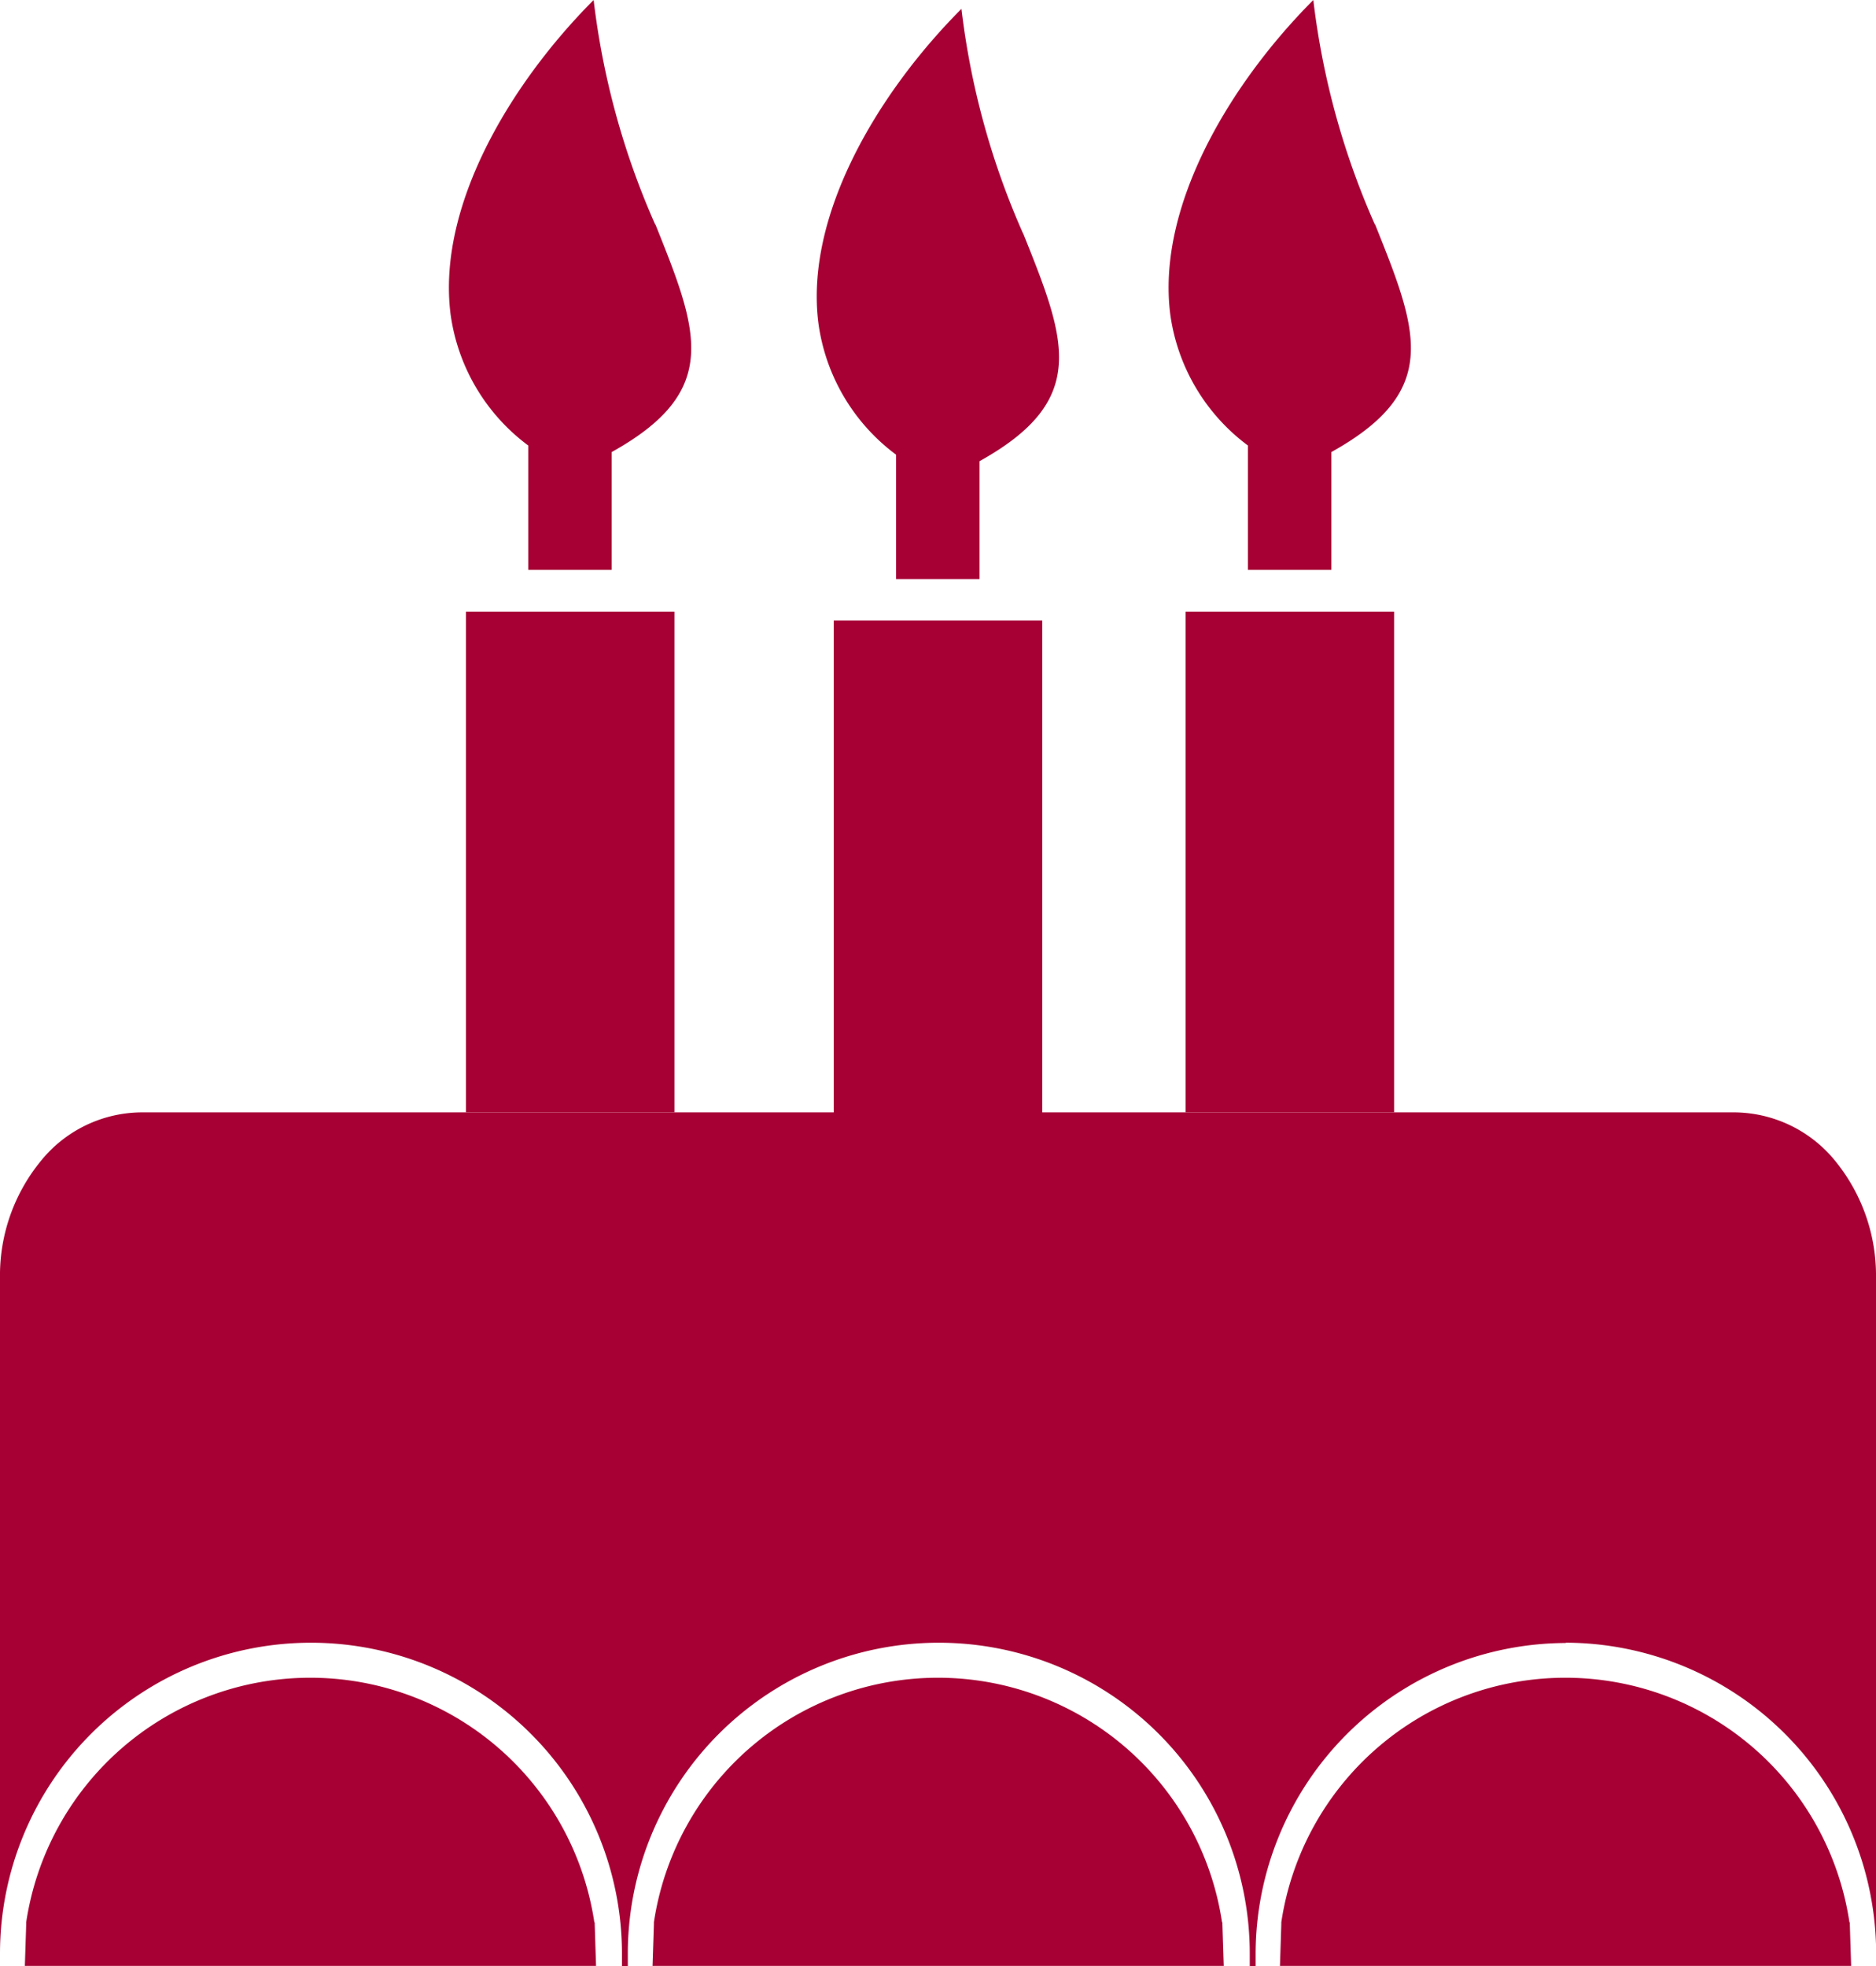
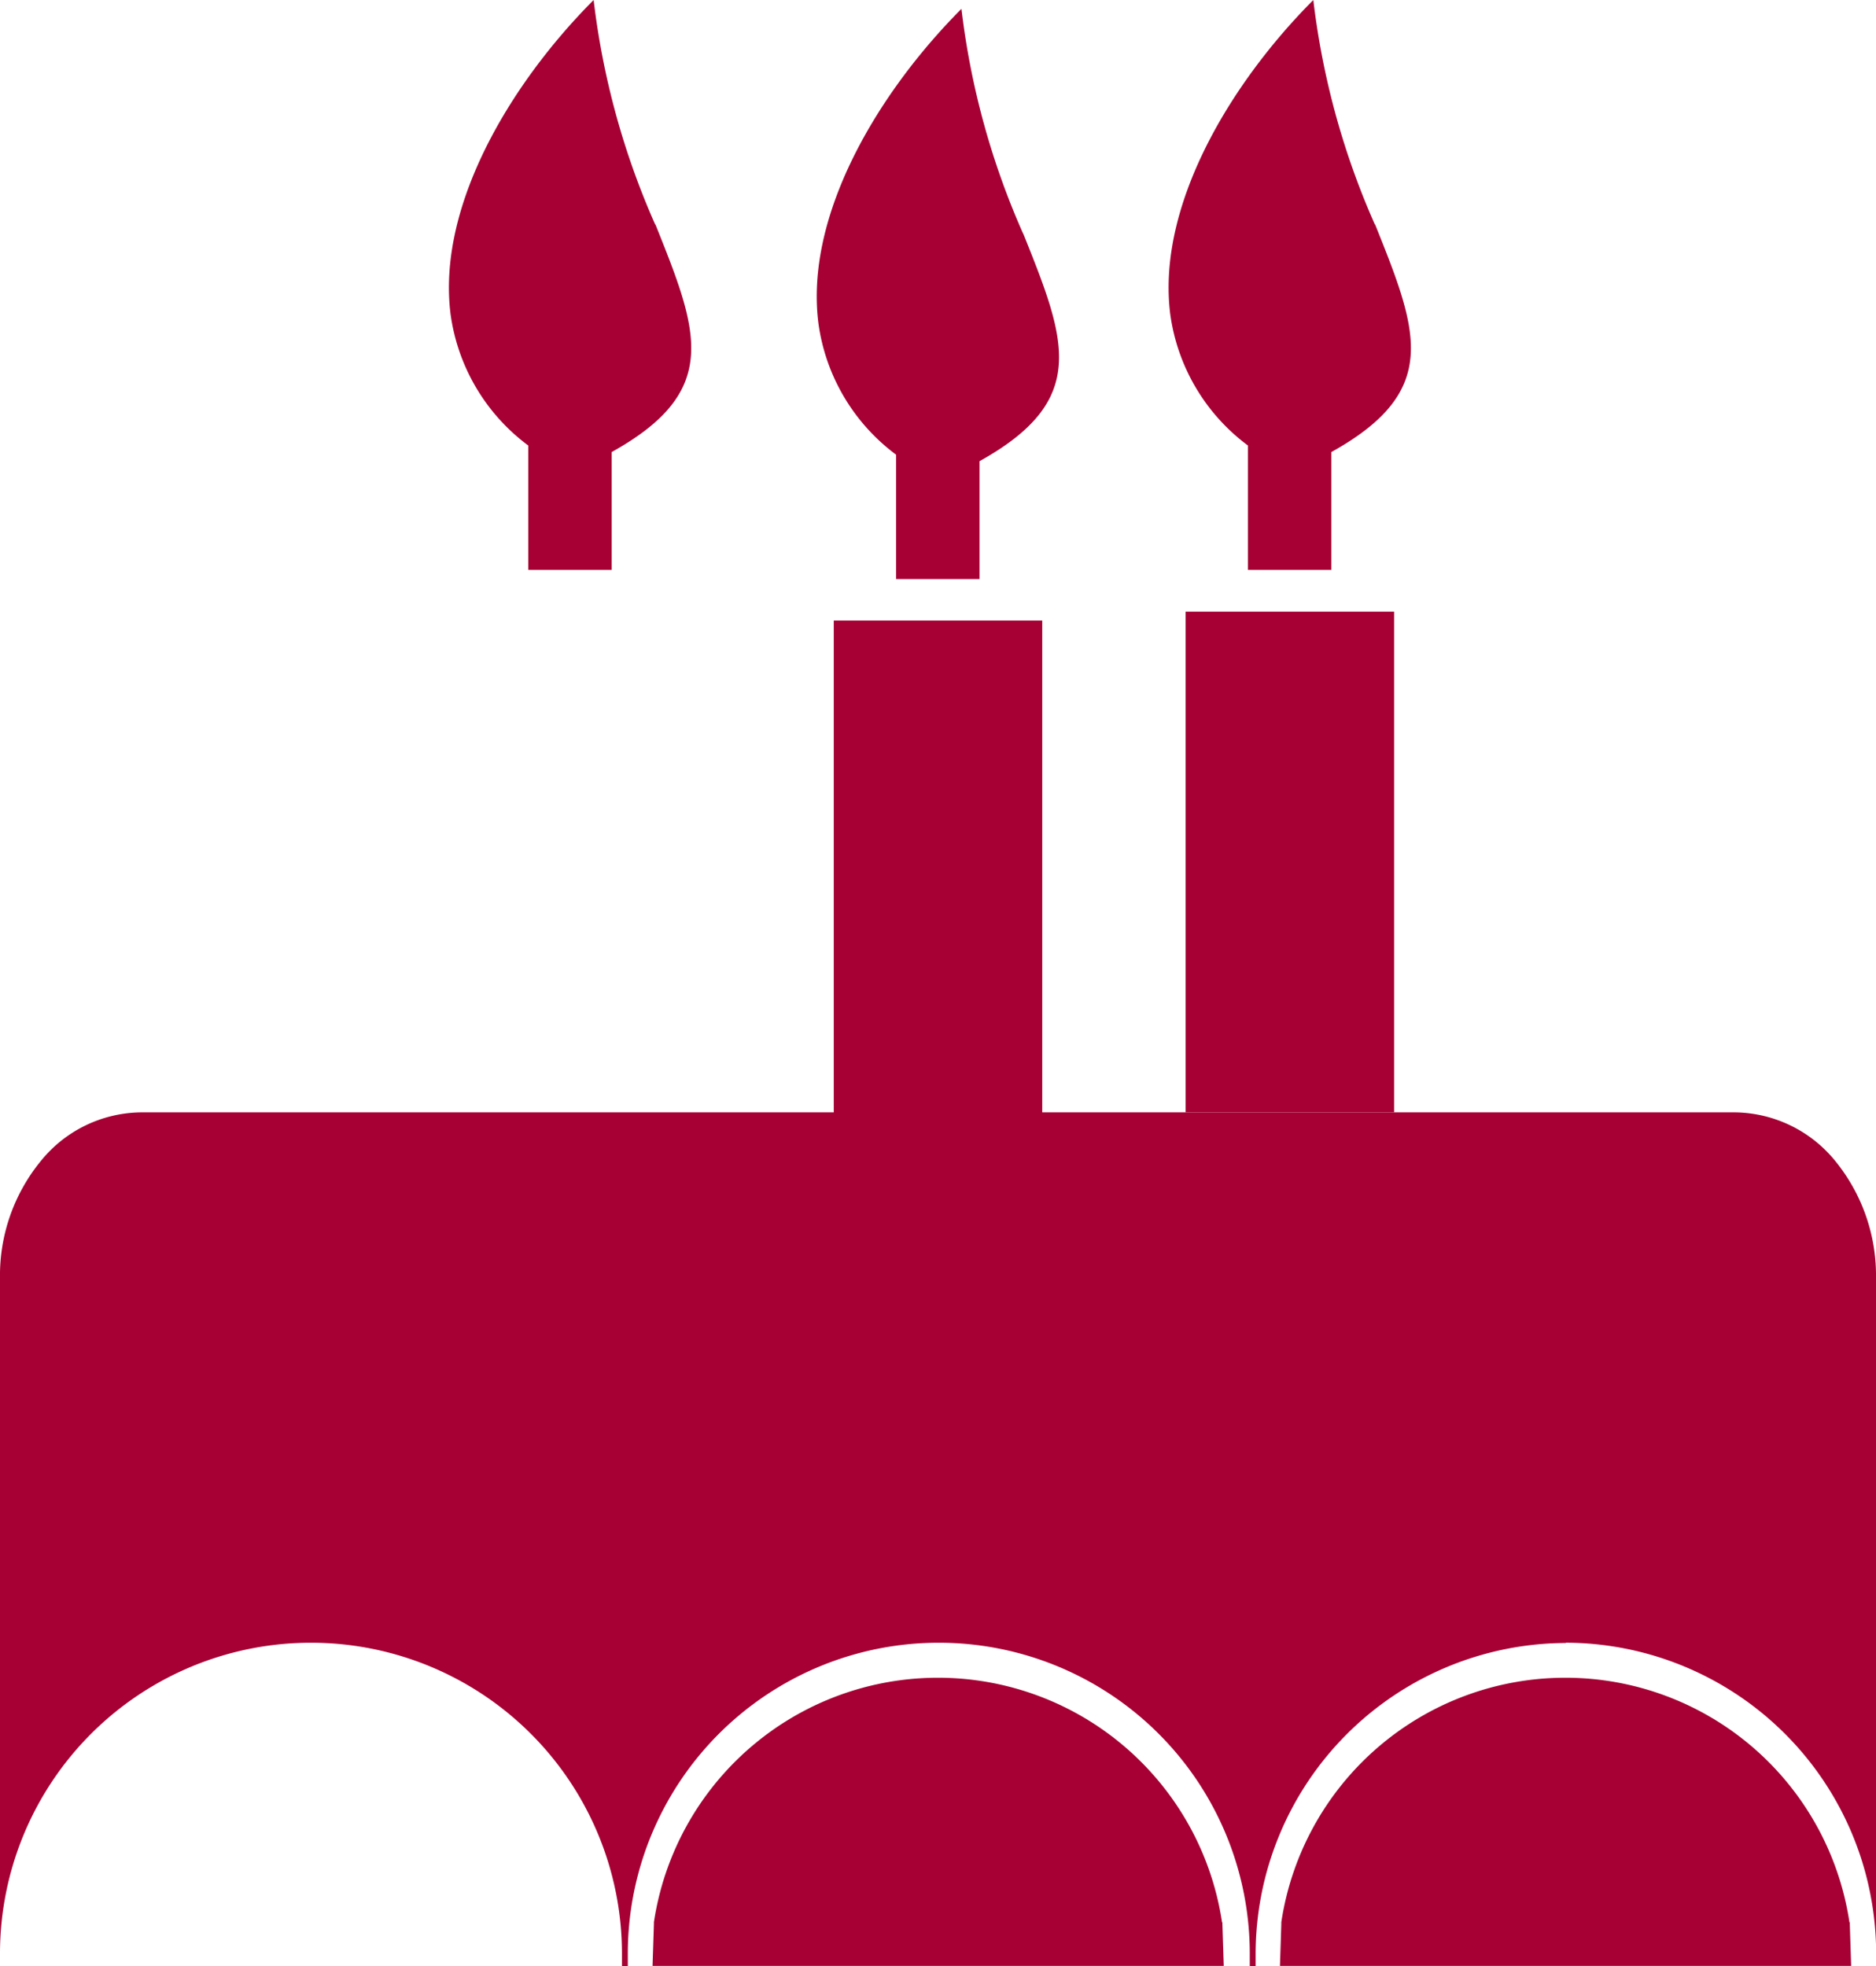
<svg xmlns="http://www.w3.org/2000/svg" width="32" height="33.54" viewBox="0 0 32 33.54">
  <g id="noun-birthday-cake-7448832" transform="translate(-34.9 -36.4)">
    <g id="Group_11529" data-name="Group 11529" transform="translate(48.832 36.551)">
      <path id="Path_530" data-name="Path 530" d="M278.229,42.834h0A13.284,13.284,0,0,1,277.177,39c-1.452,1.458-2.672,3.544-2.44,5.362h0a3.356,3.356,0,0,0,1.325,2.243v2.121h1.423v-2.01c1.882-1.046,1.476-2.062.744-3.887Z" transform="translate(-274.709 -39)" fill="#a60034" />
      <path id="Path_531" data-name="Path 531" d="M279.7,227.14h3.556V218.6H279.7Z" transform="translate(-279.41 -208.166)" fill="#a60034" />
    </g>
    <g id="Group_11530" data-name="Group 11530" transform="translate(42.558 36.4)">
      <path id="Path_532" data-name="Path 532" d="M170.229,40.234h0a13.282,13.282,0,0,1-1.052-3.834c-1.452,1.458-2.672,3.544-2.44,5.362h0A3.355,3.355,0,0,0,168.062,44v2.121h1.423v-2.01c1.882-1.046,1.476-2.062.744-3.887Z" transform="translate(-166.709 -36.4)" fill="#a60034" />
-       <path id="Path_533" data-name="Path 533" d="M171.7,224.54h3.556V216H171.7Z" transform="translate(-171.41 -205.566)" fill="#a60034" />
    </g>
    <g id="Group_11531" data-name="Group 11531" transform="translate(54.834 36.4)">
      <path id="Path_534" data-name="Path 534" d="M381.529,40.234h0a13.282,13.282,0,0,1-1.052-3.834c-1.452,1.458-2.672,3.544-2.44,5.362h0A3.356,3.356,0,0,0,379.362,44v2.121h1.423v-2.01c1.882-1.046,1.476-2.062.744-3.887Z" transform="translate(-378.009 -36.4)" fill="#a60034" />
      <path id="Path_535" data-name="Path 535" d="M383,224.54h3.556V216H383Z" transform="translate(-382.71 -205.566)" fill="#a60034" />
    </g>
    <g id="Group_11532" data-name="Group 11532" transform="translate(34.9 55.375)">
      <path id="Path_536" data-name="Path 536" d="M236.214,533.171a4.9,4.9,0,0,0-9.691,0v.035l-.023.709h9.743l-.023-.72v-.023Z" transform="translate(-215.369 -519.356)" fill="#a60034" />
-       <path id="Path_537" data-name="Path 537" d="M51.914,533.171a4.9,4.9,0,0,0-9.691,0v.035l-.023.709h9.743l-.023-.72v-.023Z" transform="translate(-41.776 -519.356)" fill="#a60034" />
      <path id="Path_538" data-name="Path 538" d="M61.6,372.046a5.308,5.308,0,0,1,5.3,5.147v-11.37a3.092,3.092,0,0,0-.7-2A2.234,2.234,0,0,0,64.5,363H37.3a2.225,2.225,0,0,0-1.7.825,3.08,3.08,0,0,0-.7,2v11.741h0v-.215a5.3,5.3,0,1,1,10.609,0v.215h.1v-.215a5.3,5.3,0,1,1,10.609,0v.215h.1v-.215a5.31,5.31,0,0,1,5.3-5.3Z" transform="translate(-34.9 -363)" fill="#a60034" />
      <path id="Path_539" data-name="Path 539" d="M420.414,533.171a4.9,4.9,0,0,0-9.691,0v.035l-.023.709h9.743l-.023-.72v-.023Z" transform="translate(-388.867 -519.356)" fill="#a60034" />
    </g>
  </g>
</svg>